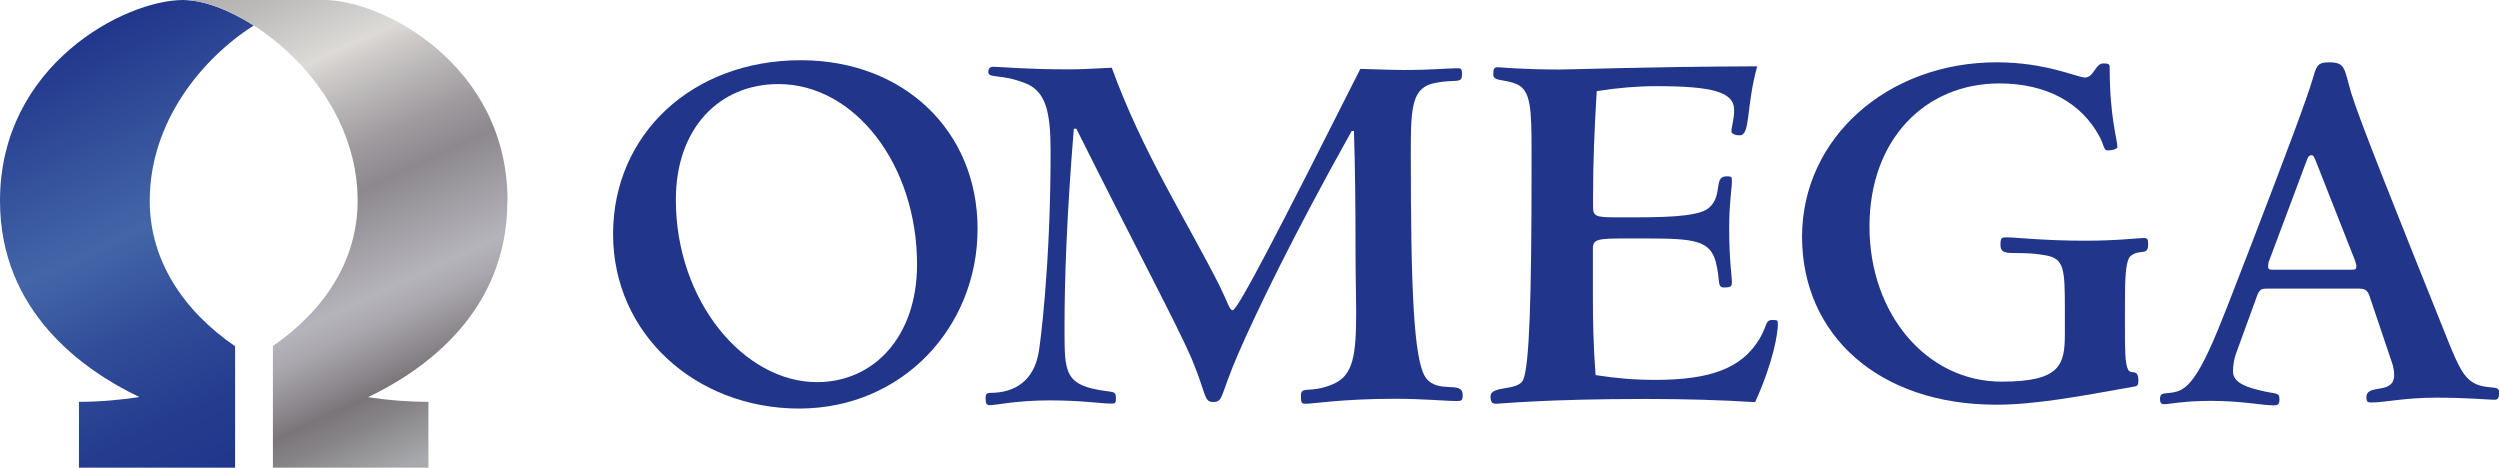
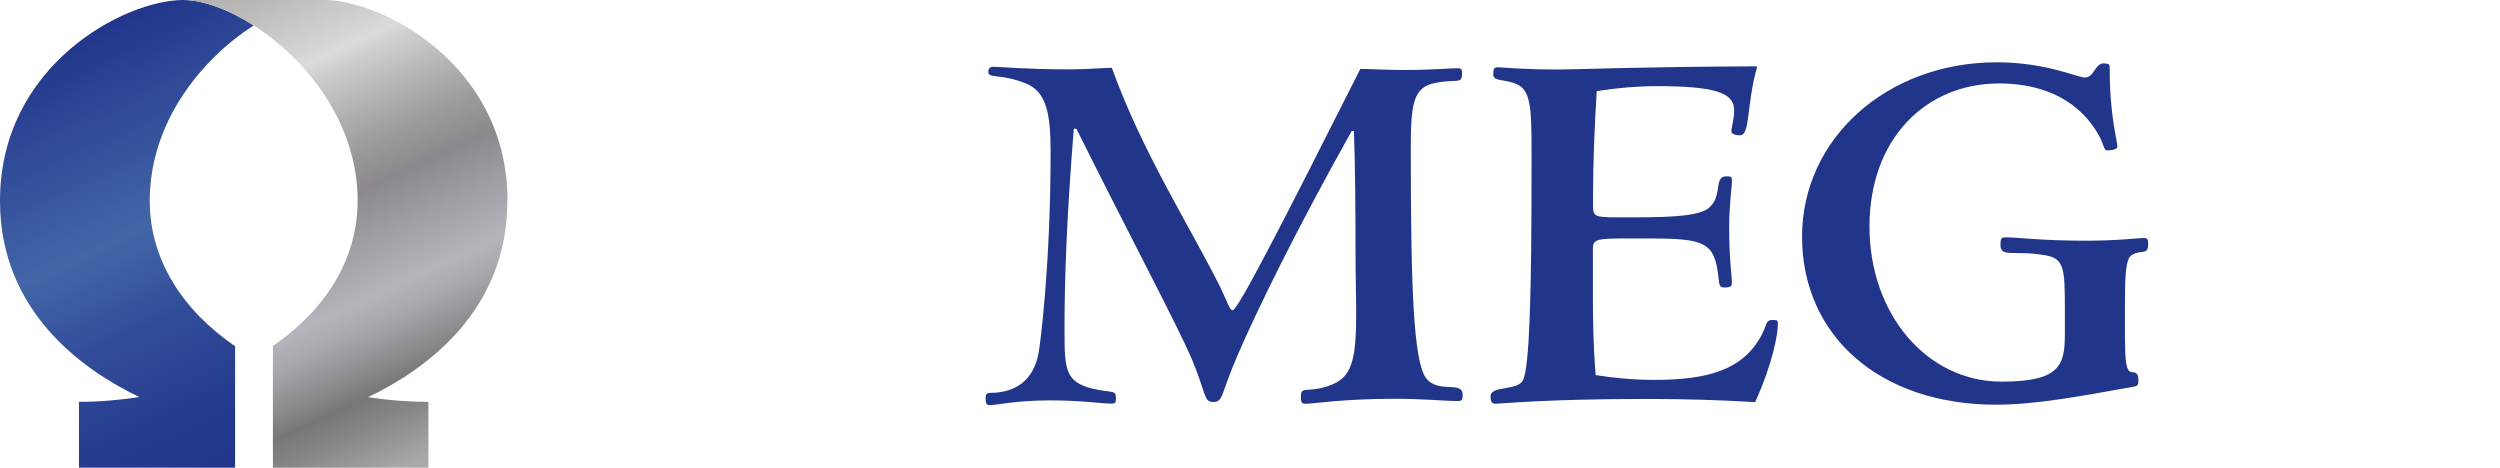
<svg xmlns="http://www.w3.org/2000/svg" version="1.2" viewBox="0 0 1561 292" width="1561" height="292">
  <title>logo (34)-svg</title>
  <defs>
    <clipPath clipPathUnits="userSpaceOnUse" id="cp1">
      <path d="m0 0h2409.66v292h-2409.66z" />
    </clipPath>
    <linearGradient id="g1" x1="43.8" y1="25" x2="164.4" y2="283.7" gradientUnits="userSpaceOnUse">
      <stop offset="0" stop-color="#21368b" />
      <stop offset=".44" stop-color="#4366a8" />
      <stop offset=".64" stop-color="#314d99" />
      <stop offset=".85" stop-color="#253c8e" />
      <stop offset="1" stop-color="#21368b" />
    </linearGradient>
    <linearGradient id="g2" x1="146" y1="-14.6" x2="285.2" y2="283.7" gradientUnits="userSpaceOnUse">
      <stop offset="0" stop-color="#b1afaf" />
      <stop offset=".07" stop-color="#bcbab9" />
      <stop offset=".2" stop-color="#dad8d5" />
      <stop offset=".21" stop-color="#dddad7" />
      <stop offset=".24" stop-color="#d0cdcb" />
      <stop offset=".39" stop-color="#9f9b9f" />
      <stop offset=".47" stop-color="#8c888e" />
      <stop offset=".66" stop-color="#b6b4bb" />
      <stop offset=".71" stop-color="#aaa7ae" />
      <stop offset=".79" stop-color="#8b878c" />
      <stop offset=".83" stop-color="#7a7579" />
      <stop offset=".88" stop-color="#878487" />
      <stop offset=".98" stop-color="#a7a9ac" />
    </linearGradient>
  </defs>
  <style>
		.s0 { fill: #21368b } 
		.s1 { fill: url(#g1) } 
		.s2 { fill: url(#g2) } 
	</style>
  <g id="logo-sm">
    <g id="Clip-Path: omega-full-logo 1" clip-path="url(#cp1)">
      <g id="omega-full-logo 1">
        <g id="Layer_1-2">
          <g id="Group">
            <g id="Group_4">
-               <path id="Vector_25" fill-rule="evenodd" class="s0" d="m500 37.6q0 0-0.1 0 0 0 0 0zm110.4 105.3c0 61.3-46.9 112.2-111.4 112.2-64.5 0-116.2-46.5-116.2-108.9 0-62.3 49.3-108.6 117.2-108.6 64.1 0 110.4 43.9 110.4 105.3zm-110.4-105.3q0 0 0 0zm-78 87.1c0 63.7 42.8 113.9 88.1 113.9 35.5 0 62.5-28.3 62.5-73.5 0-62.3-38.9-112.6-86.5-112.6-37.1 0-64.1 27.7-64.1 72.2z" />
              <path id="Vector_26" class="s0" d="m762.3 180.2c4.4 8.8 5.4 13.5 7.4 13.5 3.1 0 29.4-50.9 79.7-150.7 10.9 0.3 20 0.7 27.4 0.7 17.2 0 28-1.1 33.1-1.1 2.4 0 3 0.4 3 3.4 0 6.8-3.3 3.1-16.8 5.8-14.2 2.7-15.2 14.1-15.2 42.5 0 84.9 1.7 130.8 9.4 141.6 7.8 10.4 23 1.3 23 10.8 0 3.3-0.7 3.7-3.4 3.7-7.7 0-20.6-1.4-39.1-1.4-32.1 0-51 3.1-55.1 3.1-3.1 0-3.4-0.4-3.4-5.1 0-6.4 5.7-1 19.9-7.1 12.9-5.3 14.6-18.2 14.6-45.8 0-9.5-0.4-21.3-0.4-34.7 0-31-0.3-57-1-77.6h-1.4c-36.8 65.7-59.8 113.6-70.9 139.2-11.2 25.7-9.1 30-15.5 30-6.1 0-4.1-4.4-13.5-27-9.5-21.9-34.8-69.1-72-143.6h-1.6c-4.4 53.6-5.8 94.7-5.8 122.1v5.4c0 22.6 0.7 30.6 17.2 34.7 12.9 3 14.9 0.6 14.9 6.1 0 3.3-0.7 3.3-3.4 3.3-5.4 0-18.2-2-37.8-2-20.9 0-33.8 3-37.5 3-2.3 0-2.7-1.3-2.7-4.7 0-2 0.7-3 3-3 15.9 0 27.1-8.1 30.1-25 0.7-3 7.5-53.2 7.5-125.4 0-24.6-2.7-38.1-16.2-43.1-14.9-5.8-22.7-2.7-22.7-6.8 0-2.3 1.1-3.3 3.1-3.3 4.7 0 20.2 1.6 46.6 1.6q7.6 0.1 27.4-1c19.2 53 47.2 96.1 68.2 137.9z" />
              <path id="Vector_27" class="s0" d="m1086.5 84.5c-3.4 0-5.4-1.1-5.4-2.4 0-3 1.7-7.4 1.7-13.4 0-11.2-13.2-14.9-48.6-14.9-11.5 0-24 1-37.2 3.1-1.4 22.9-2.3 44.8-2.3 65.7v6.1c0 6.4 1.3 7 14.8 7h11.8c26 0 41.2-1.3 46.3-6.4 8.1-7.7 2.3-19.2 10.4-19.2 3.4 0 3.4 0.3 3.4 3.4 0 3.7-1.7 13.5-1.7 28.7 0 20.2 1.7 31 1.7 33.3 0 3.1 0 4-5 4-4.5 0-2.1-4.7-5.1-16.1-3.7-13.2-13.2-14.5-43.3-14.5h-12.1c-18.3 0-21.3 0.3-21.3 6.4v29c0 15.8 0.3 32.3 1.7 49.9 12.5 2 24.6 3 37.1 3 34.1 0 54.1-7 65.2-25.6 5.1-8.4 3.4-11.8 8.1-11.8 3.4 0 3.4 0.3 3.4 2.7 0 5.4-2.7 23.3-14.2 48.6q-31.9-2-67.9-2c-62.8 0-90.9 3-93.9 3-2.4 0-3.4-1-3.4-4.7 0-6.8 16.9-3.1 20.3-10.1 4-8.5 5.3-52.3 5.3-132.2v-11.5c0-26.3-0.6-37.4-9.4-41.1-8.1-3.4-14.5-1.4-14.5-6.1 0-3.7 0.6-4.4 3-4.4 2 0 14.5 1.4 38.5 1.4 9.5 0 50.7-1.7 123.3-2-7.1 25.6-4.1 43.1-10.9 43.1z" />
              <path id="Vector_28" class="s0" d="m1301.8 48.4c5.7 0 6.4-8.8 11.5-8.8 4 0 4 0.7 4 3.4 0 30 4.8 44.5 4.8 48.6 0 1.3-2.4 2.3-6.4 2.3-2.1 0-2.1-3.7-4.8-8.7-11.5-21.3-33.4-33.1-62.5-33.1-46.2 0-81.1 34.8-81.1 89.4 0 54.6 35.8 96.8 82.5 96.8 36.8 0 39.5-10.5 39.5-30v-15.2c0-25.3-0.4-31.7-12.2-33.7-19.2-3.4-28 1.7-28-6.4 0-4.8 0.7-4.8 4.1-4.8 5.7 0 22.2 2.1 49 2.1 20.6 0 32.7-1.7 36.4-1.7 2.4 0 2.7 1 2.7 4 0 7.4-5 2.7-10.8 7.1-3.4 3-3.7 13.4-3.7 32.7v10.4c0 15.2 0 24.3 2 28 1.7 3.4 6.4-1 6.4 6.7 0 3.1-0.6 3.7-3.3 4-33.8 6.1-61.5 11.2-85.5 11.2-73.3 0-121.2-43.5-121.2-104.9 0-61.3 53-108.9 121.6-108.9 30.7 0 50.3 9.5 55.1 9.5z" />
-               <path id="Vector_29" fill-rule="evenodd" class="s0" d="m1479.3 184.3c-1.3-3.7-3.7-4.1-6.7-4.1h-56.4c-3.8 0-5.4 0-7.1 5.1l-12.8 35.1c-1.4 3.7-2 7.8-2 11.5 0 5.7 5.3 9.1 16.2 11.7 10.8 2.8 12.8 1 12.8 5.8 0 3-1 3.7-3.4 3.7-7.4 0-20.2-2.8-39.5-2.8-16.8 0-26.3 2.1-29 2.1-2 0-2.7-1.1-2.7-3.1 0-5.4 4-2.7 11.1-5 13.5-4.4 23.6-34.1 45.6-90.8 22.6-58.6 35.5-93.3 38.5-103.8 2.4-7.5 2.4-10.8 10.1-10.8 10.8 0 9.5 3.7 14.2 19.5 5.1 16.5 25.7 68.1 60.8 155.5 6.1 14.8 9.5 22.6 17.2 26 7.8 3.3 14.2 0.6 14.2 4.7 0 4.4-0.7 5-3.1 5-3.7 0-16.2-1.3-36.1-1.3-19.9 0-32.1 3-40.2 3-2.7 0-3.4-0.3-3.4-3.3 0-8.8 17.3-1.1 17.3-13.9 0-2.3-0.4-5-1.4-7.8l-14.2-42.1zm-36.1-87.4c-1 0-2 0.7-2.7 2.8l-23.6 63c-0.4 0.7-0.7 2.4-0.7 3.7 0 1.7 0.7 2 3 2h49.3c2.4 0 2.8-0.3 2.8-2.7 0-0.3-0.4-1.7-1.1-3.7l-24.3-61.7c-1-2.3-1.4-3.4-2.7-3.4z" />
            </g>
            <path id="Vector_30" class="s1" d="m93.5 125.4c0-49.4 32.6-88.8 64.9-109.5-16-10.2-31.9-15.9-44-15.9-36.3 0-114.4 40.4-114.4 125.4 0 69 51.5 105.5 87 122.5-12.3 1.9-24.9 3-37.7 3v41.1h97.5v-75.8c-32.4-22.2-53.3-53.7-53.3-90.8z" />
            <path id="Vector_31" class="s2" d="m316.9 125.4c0-85-78.2-125.4-114.5-125.4h-88c36.3 0 108.9 51.6 108.9 125.4 0 37.1-20.7 68.5-52.9 90.6v76h97.1v-41.1c-12.8 0-25.4-1-37.7-2.9 35.6-17 87-53.5 87-122.5z" />
          </g>
        </g>
      </g>
    </g>
  </g>
</svg>